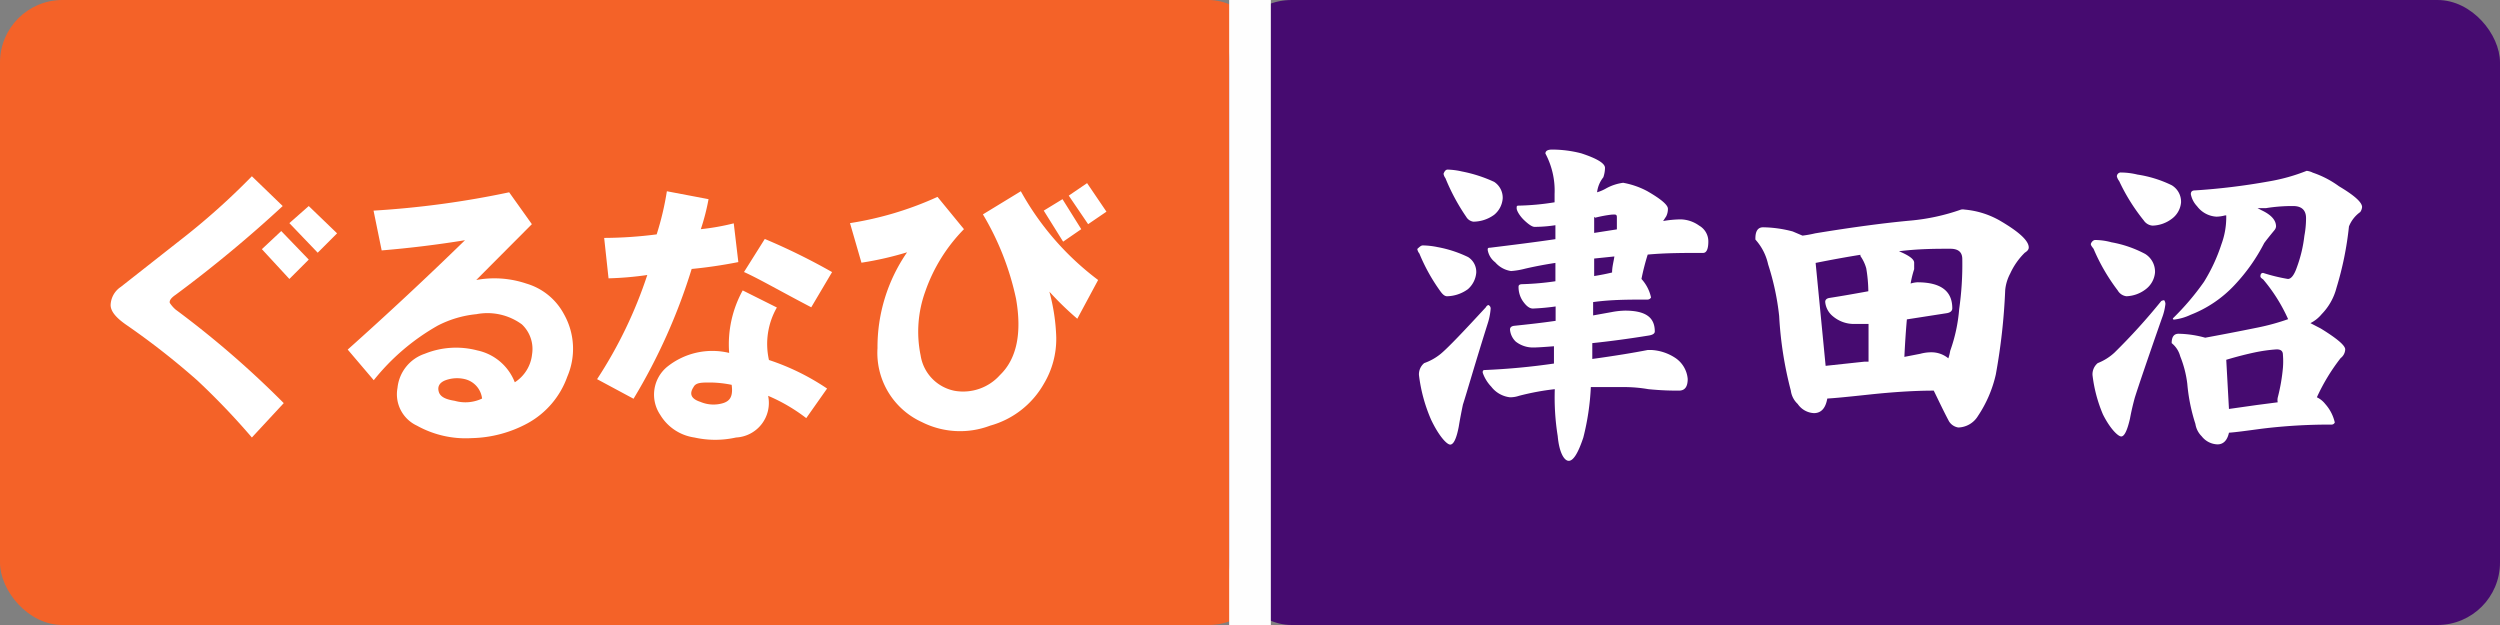
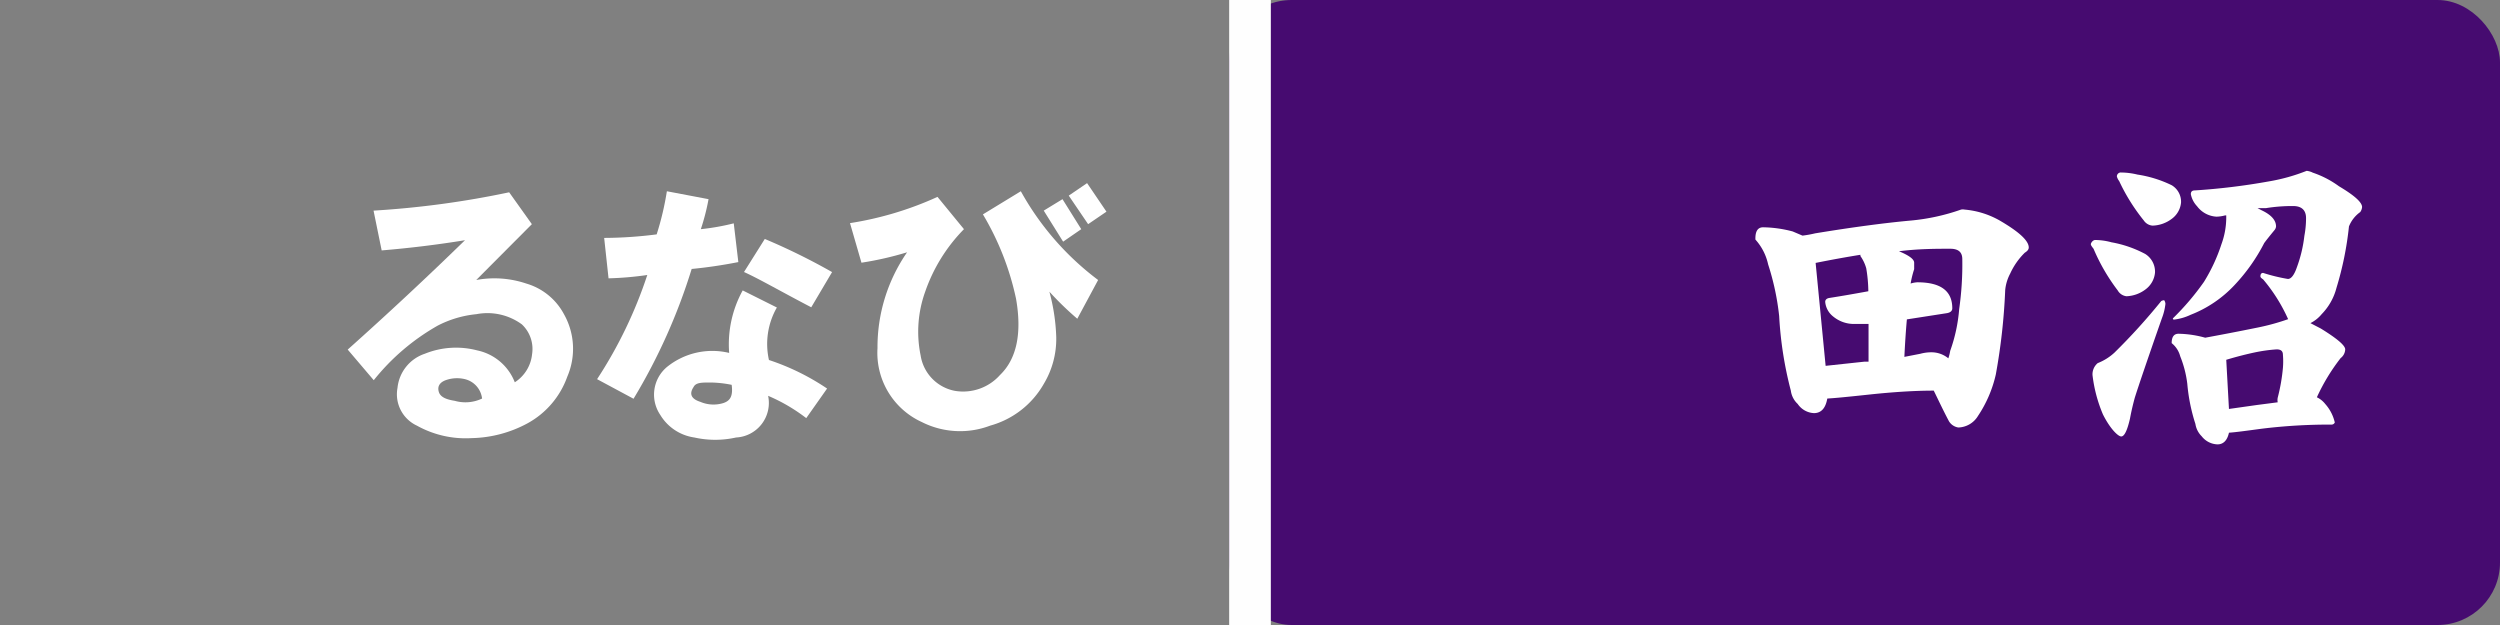
<svg xmlns="http://www.w3.org/2000/svg" viewBox="0 0 120 30">
  <rect x="0" y="0" width="120" height="30" fill="#808080" stroke="none" />
  <g id="BASE">
    <g id="ぐるなび">
-       <rect width="61" height="30" rx="3" style="fill:#f46228" />
-     </g>
+       </g>
    <g id="ぐるなび-2" data-name="ぐるなび">
-       <path d="M13.57,9.89a61.36,61.36,0,0,1-5.14,4.26c-.22.15-.31.28-.28.39a1.57,1.57,0,0,0,.28.32,45.66,45.66,0,0,1,5.19,4.49L12.09,21a34.41,34.41,0,0,0-2.62-2.74,36.17,36.17,0,0,0-3.34-2.62c-.55-.37-.82-.69-.82-1a1.09,1.09,0,0,1,.49-.87l2.85-2.24a33.59,33.59,0,0,0,3.44-3.07Zm-1,2.07.93-.87,1.32,1.37-.93.93Zm1.32-1.25.93-.82,1.36,1.31-.93.93Z" style="fill:#fff" />
      <path d="M16.69,16.78q2.89-2.58,5.63-5.25c-1.35.22-2.68.38-4,.49l-.39-1.91a44.09,44.09,0,0,0,6.51-.88l1.09,1.53-2.67,2.68a4.79,4.79,0,0,1,2.4.17,3,3,0,0,1,1.81,1.47,3.38,3.38,0,0,1,.16,3,4.13,4.13,0,0,1-1.91,2.24,5.88,5.88,0,0,1-2.68.71,4.81,4.81,0,0,1-2.63-.6,1.66,1.66,0,0,1-.93-1.81,1.93,1.93,0,0,1,1.31-1.64,4,4,0,0,1,2.52-.16,2.48,2.48,0,0,1,1.8,1.53A1.82,1.82,0,0,0,25.54,17a1.62,1.62,0,0,0-.49-1.43,2.8,2.8,0,0,0-2.18-.49,5.12,5.12,0,0,0-1.86.55,10.63,10.63,0,0,0-3.07,2.62Zm6.45,2.35a1.09,1.09,0,0,0-.82-.93,1.62,1.62,0,0,0-.93.05c-.29.11-.4.3-.33.55s.33.37.77.44A1.86,1.86,0,0,0,23.14,19.13Z" style="fill:#fff" />
      <path d="M28.66,18.2a21.24,21.24,0,0,0,2.41-5,15.65,15.65,0,0,1-1.86.16L29,11.42a20.13,20.13,0,0,0,2.52-.17,13.88,13.88,0,0,0,.49-2.07l2,.38A10.52,10.52,0,0,1,33.64,11a11.08,11.08,0,0,0,1.58-.28l.22,1.86c-.76.15-1.51.26-2.24.33a28,28,0,0,1-2.79,6.23ZM35,16.94a5.36,5.36,0,0,1,.65-3l1.64.82a3.52,3.52,0,0,0-.38,2.52,11.33,11.33,0,0,1,2.79,1.37l-1,1.42A8.29,8.29,0,0,0,36.87,19a1.66,1.66,0,0,1-1.54,2,4.58,4.58,0,0,1-2,0,2.29,2.29,0,0,1-1.64-1.09,1.73,1.73,0,0,1,.33-2.3A3.46,3.46,0,0,1,35,16.94Zm.11,1.53a5.43,5.43,0,0,0-1-.11c-.44,0-.71,0-.82.22-.22.33-.11.57.33.71a1.6,1.6,0,0,0,1.09.06C35.06,19.24,35.19,19,35.12,18.47Zm.6-5.41,1-1.59a30.37,30.37,0,0,1,3.23,1.59l-1,1.69C37.5,14,36.45,13.39,35.72,13.06Z" style="fill:#fff" />
      <path d="M40.8,10.71A16.07,16.07,0,0,0,45,9.45L46.27,11a8,8,0,0,0-1.86,3,5.66,5.66,0,0,0-.22,3.06,2.05,2.05,0,0,0,1.64,1.7A2.37,2.37,0,0,0,48,18c.8-.77,1.06-2,.77-3.66a13.29,13.29,0,0,0-1.59-4.05L49,9.18a13.48,13.48,0,0,0,3.71,4.26l-1,1.86A14.84,14.84,0,0,1,50.37,14a9.37,9.37,0,0,1,.33,2.19,4.19,4.19,0,0,1-.6,2.24,4.27,4.27,0,0,1-2.57,2,4.07,4.07,0,0,1-3.28-.17,3.65,3.65,0,0,1-2.13-3.55,8,8,0,0,1,1.42-4.6,15.7,15.7,0,0,1-2.19.5Zm9.3-.6L51,9.56,51.9,11l-.87.6Zm1.2-.72.88-.6.93,1.37-.88.6Z" style="fill:#fff" />
    </g>
    <g id="千葉">
      <rect x="59" width="61" height="30" rx="3" style="fill:#460b70" />
    </g>
    <rect id="センターライン" x="59" width="2" height="30" style="fill:#fefefe" />
  </g>
  <g id="店舗">
    <g id="津田沼">
-       <path d="M68.3,11.78a3.76,3.76,0,0,1,.7.08,5.71,5.71,0,0,1,1.47.48.84.84,0,0,1,.39.75,1.18,1.18,0,0,1-.4.79,1.76,1.76,0,0,1-1,.34c-.11,0-.21-.08-.33-.25a8.81,8.81,0,0,1-1-1.8.46.46,0,0,1-.1-.22C68.15,11.84,68.21,11.78,68.3,11.78Zm3.14,2.86a.18.18,0,0,1,.11.19,3.07,3.07,0,0,1-.15.73c-.63,2-1,3.31-1.18,3.86-.07.34-.14.69-.2,1.06-.11.58-.25.86-.41.86s-.54-.4-.92-1.2A7.61,7.61,0,0,1,68.11,18a.7.7,0,0,1,.25-.57,2.64,2.64,0,0,0,.8-.45c.37-.31,1.08-1.06,2.16-2.23A.22.22,0,0,1,71.44,14.64Zm-2-6.5a3.37,3.37,0,0,1,.73.09,6.7,6.7,0,0,1,1.55.5.91.91,0,0,1,.41.79,1.12,1.12,0,0,1-.41.79,1.71,1.71,0,0,1-1,.33.47.47,0,0,1-.34-.23,9.8,9.8,0,0,1-1-1.86.47.47,0,0,1-.09-.21C69.34,8.21,69.4,8.14,69.49,8.14Zm8.45.63a3.92,3.92,0,0,1,1.17.4c.68.39,1,.67,1,.85a.8.8,0,0,1-.08.36l-.15.23a5.18,5.18,0,0,1,.85-.08,1.58,1.58,0,0,1,.88.3.87.87,0,0,1,.44.76c0,.37-.09.55-.25.55-.92,0-1.81,0-2.66.08a11.24,11.24,0,0,0-.3,1.17,1.92,1.92,0,0,1,.46.89.2.2,0,0,1-.19.1c-.87,0-1.73,0-2.59.12v.64l.89-.16a3.8,3.8,0,0,1,.64-.07c1,0,1.43.33,1.43,1,0,.1-.1.17-.32.2-.93.15-1.82.27-2.68.36,0,.28,0,.54,0,.76,1.09-.15,2-.3,2.66-.43l.19,0a2.31,2.31,0,0,1,1.15.39,1.35,1.35,0,0,1,.58,1c0,.38-.14.56-.42.56s-.77,0-1.47-.07a6.86,6.86,0,0,0-1.09-.1c-.61,0-1.16,0-1.67,0A12,12,0,0,1,76,21c-.25.75-.48,1.12-.7,1.12s-.46-.4-.53-1.19a11.67,11.67,0,0,1-.14-2.25,12.14,12.14,0,0,0-1.72.32,1.33,1.33,0,0,1-.43.07,1.32,1.32,0,0,1-.9-.51,1.85,1.85,0,0,1-.41-.67c0-.09,0-.13.13-.13a32.45,32.45,0,0,0,3.29-.31c0-.26,0-.54,0-.83q-.75.06-1,.06a1.34,1.34,0,0,1-.83-.28.9.9,0,0,1-.28-.58c0-.1.06-.16.19-.18.67-.07,1.32-.14,2-.24v-.69a10.87,10.87,0,0,1-1.09.1c-.17,0-.33-.13-.5-.38a1.21,1.21,0,0,1-.19-.67c0-.08.06-.12.19-.12a13.17,13.17,0,0,0,1.58-.14v-.88c-.47.07-1,.17-1.47.28a3.62,3.62,0,0,1-.66.11,1.24,1.24,0,0,1-.76-.42.94.94,0,0,1-.36-.59c0-.08,0-.11.12-.11,1.14-.14,2.18-.27,3.13-.41v-.67a6.77,6.77,0,0,1-1,.08c-.11,0-.28-.11-.5-.32s-.36-.46-.36-.57,0-.13.11-.13a12.14,12.14,0,0,0,1.71-.16v-.4a3.79,3.79,0,0,0-.44-1.94c0-.12.1-.19.31-.19a5.56,5.56,0,0,1,1.41.18c.76.25,1.14.48,1.14.7a1.47,1.47,0,0,1-.08.45,1.41,1.41,0,0,0-.3.72,2,2,0,0,0,.44-.19A2.31,2.31,0,0,1,77.94,8.77Zm-1.37,3.64c0,.28,0,.56,0,.84.32-.05.61-.11.86-.17,0-.28.08-.54.11-.77Zm0-2v.77l1.09-.17c0-.23,0-.42,0-.58s-.08-.13-.24-.13A5.9,5.9,0,0,0,76.57,10.45Z" style="fill:#fff" />
      <path d="M84.63,10.91a5.8,5.8,0,0,1,1.42.2l.47.2a5.41,5.41,0,0,0,.61-.11c1.83-.3,3.35-.5,4.55-.61a10,10,0,0,0,2.45-.53.45.45,0,0,1,.17,0,4.13,4.13,0,0,1,1.66.51c1,.58,1.42,1,1.42,1.31,0,.09-.06.17-.19.25a3.34,3.34,0,0,0-.7,1,2.12,2.12,0,0,0-.24.79,29.26,29.26,0,0,1-.45,4.05,5.91,5.91,0,0,1-.86,2,1.14,1.14,0,0,1-.94.55.64.64,0,0,1-.45-.3c-.26-.49-.5-1-.73-1.47-1,0-2.08.08-3.11.19s-1.63.17-2,.19c-.08.46-.29.7-.64.7a1,1,0,0,1-.78-.44,1.06,1.06,0,0,1-.33-.64,17.89,17.89,0,0,1-.56-3.58,12.28,12.28,0,0,0-.53-2.48,2.6,2.6,0,0,0-.61-1.19Q84.24,10.91,84.63,10.91Zm3,6.65,1.86-.2.2,0V15.55c-.32,0-.56,0-.7,0a1.56,1.56,0,0,1-1-.36,1,1,0,0,1-.38-.7c0-.1.07-.17.21-.19.64-.1,1.26-.21,1.86-.32a7,7,0,0,0-.1-1.1,1.91,1.91,0,0,0-.28-.59l0-.06c-.63.1-1.35.23-2.15.39Zm3.78-.43.77-.15a2,2,0,0,1,.51-.07,1.27,1.27,0,0,1,.83.29,2.31,2.31,0,0,0,.09-.36,7.72,7.72,0,0,0,.43-2,15.07,15.07,0,0,0,.15-2.4c0-.34-.19-.5-.58-.5-.68,0-1.51,0-2.46.12.48.2.73.38.73.55s0,.2,0,.31a4.88,4.88,0,0,0-.17.69,1.3,1.3,0,0,1,.32-.06c1.12,0,1.68.41,1.68,1.25,0,.12-.09.2-.25.23l-1.93.3Q91.46,16.1,91.41,17.13Z" style="fill:#fff" />
      <path d="M100.57,11.52a3,3,0,0,1,.78.11,5.47,5.47,0,0,1,1.62.56,1,1,0,0,1,.47.9,1.13,1.13,0,0,1-.44.79,1.62,1.62,0,0,1-.93.34.56.56,0,0,1-.42-.28,9.24,9.24,0,0,1-1.16-2c-.08-.1-.13-.17-.13-.22S100.45,11.52,100.57,11.52Zm3.31,2.89s.06.08.06.18a2.71,2.71,0,0,1-.17.69c-.7,2-1.13,3.27-1.3,3.81-.09.33-.17.67-.23,1-.13.57-.27.86-.42.86s-.53-.36-.88-1.06a6.87,6.87,0,0,1-.5-1.89.7.7,0,0,1,.25-.57,2.57,2.57,0,0,0,.8-.5,29.27,29.27,0,0,0,2.25-2.48A.35.35,0,0,1,103.88,14.41Zm-2.06-6.13a3.47,3.47,0,0,1,.78.1,5.68,5.68,0,0,1,1.64.51.92.92,0,0,1,.45.83,1.09,1.09,0,0,1-.44.78,1.6,1.6,0,0,1-.93.33.56.56,0,0,1-.42-.25,9.2,9.2,0,0,1-1.18-1.89.6.6,0,0,1-.11-.22A.19.19,0,0,1,101.82,8.28Zm9.17,0a4.63,4.63,0,0,1,1.28.66c.74.44,1.11.77,1.11,1a.48.48,0,0,1-.09.24,1.54,1.54,0,0,0-.54.69,15.59,15.59,0,0,1-.6,2.95,2.81,2.81,0,0,1-.71,1.26,1.67,1.67,0,0,1-.54.43l.5.26q1.17.72,1.17,1a.55.55,0,0,1-.22.42,9.38,9.38,0,0,0-1.14,1.88,1.11,1.11,0,0,1,.4.32,2,2,0,0,1,.46.89.17.17,0,0,1-.17.1,26.66,26.66,0,0,0-3.35.2c-.74.1-1.26.17-1.56.19-.08.37-.27.56-.55.56a1,1,0,0,1-.76-.39,1.05,1.05,0,0,1-.3-.59,8.65,8.65,0,0,1-.39-1.93,5.2,5.2,0,0,0-.34-1.32,1.2,1.2,0,0,0-.41-.63q0-.45.33-.45a5.08,5.08,0,0,1,1.28.19c.65-.12,1.5-.28,2.53-.49a10.69,10.69,0,0,0,1.45-.4,8,8,0,0,0-1.2-1.91c-.08-.05-.13-.1-.13-.14s0-.17.13-.17a8.38,8.38,0,0,0,1.19.29c.15,0,.3-.18.43-.56a6.44,6.44,0,0,0,.36-1.51,4.56,4.56,0,0,0,.08-.85c0-.38-.21-.58-.62-.58a7.87,7.87,0,0,0-1.3.1l-.41,0,.19.1c.47.22.7.48.7.78a.32.32,0,0,1-.07.17c-.23.28-.4.49-.5.63a8.72,8.72,0,0,1-1.41,2,5.71,5.71,0,0,1-2.12,1.44,2.53,2.53,0,0,1-.79.23.05.05,0,0,1-.06-.06,12.38,12.38,0,0,0,1.49-1.75,8.3,8.3,0,0,0,.84-1.81,3.74,3.74,0,0,0,.23-1.25l0-.13-.06,0a1.69,1.69,0,0,1-.41.06,1.25,1.25,0,0,1-.93-.5,1.16,1.16,0,0,1-.3-.58c0-.12.06-.18.19-.18a31.13,31.13,0,0,0,3.54-.43,8.93,8.93,0,0,0,1.83-.51A.9.9,0,0,1,111,8.28Zm-4,11.35,1.34-.19,1-.13a.54.54,0,0,1,0-.22,8.78,8.78,0,0,0,.25-1.43,3.78,3.78,0,0,0,0-.63c0-.18-.1-.26-.3-.26a7.61,7.61,0,0,0-1.07.15c-.37.08-.82.19-1.35.35Z" style="fill:#fff" />
    </g>
  </g>
</svg>